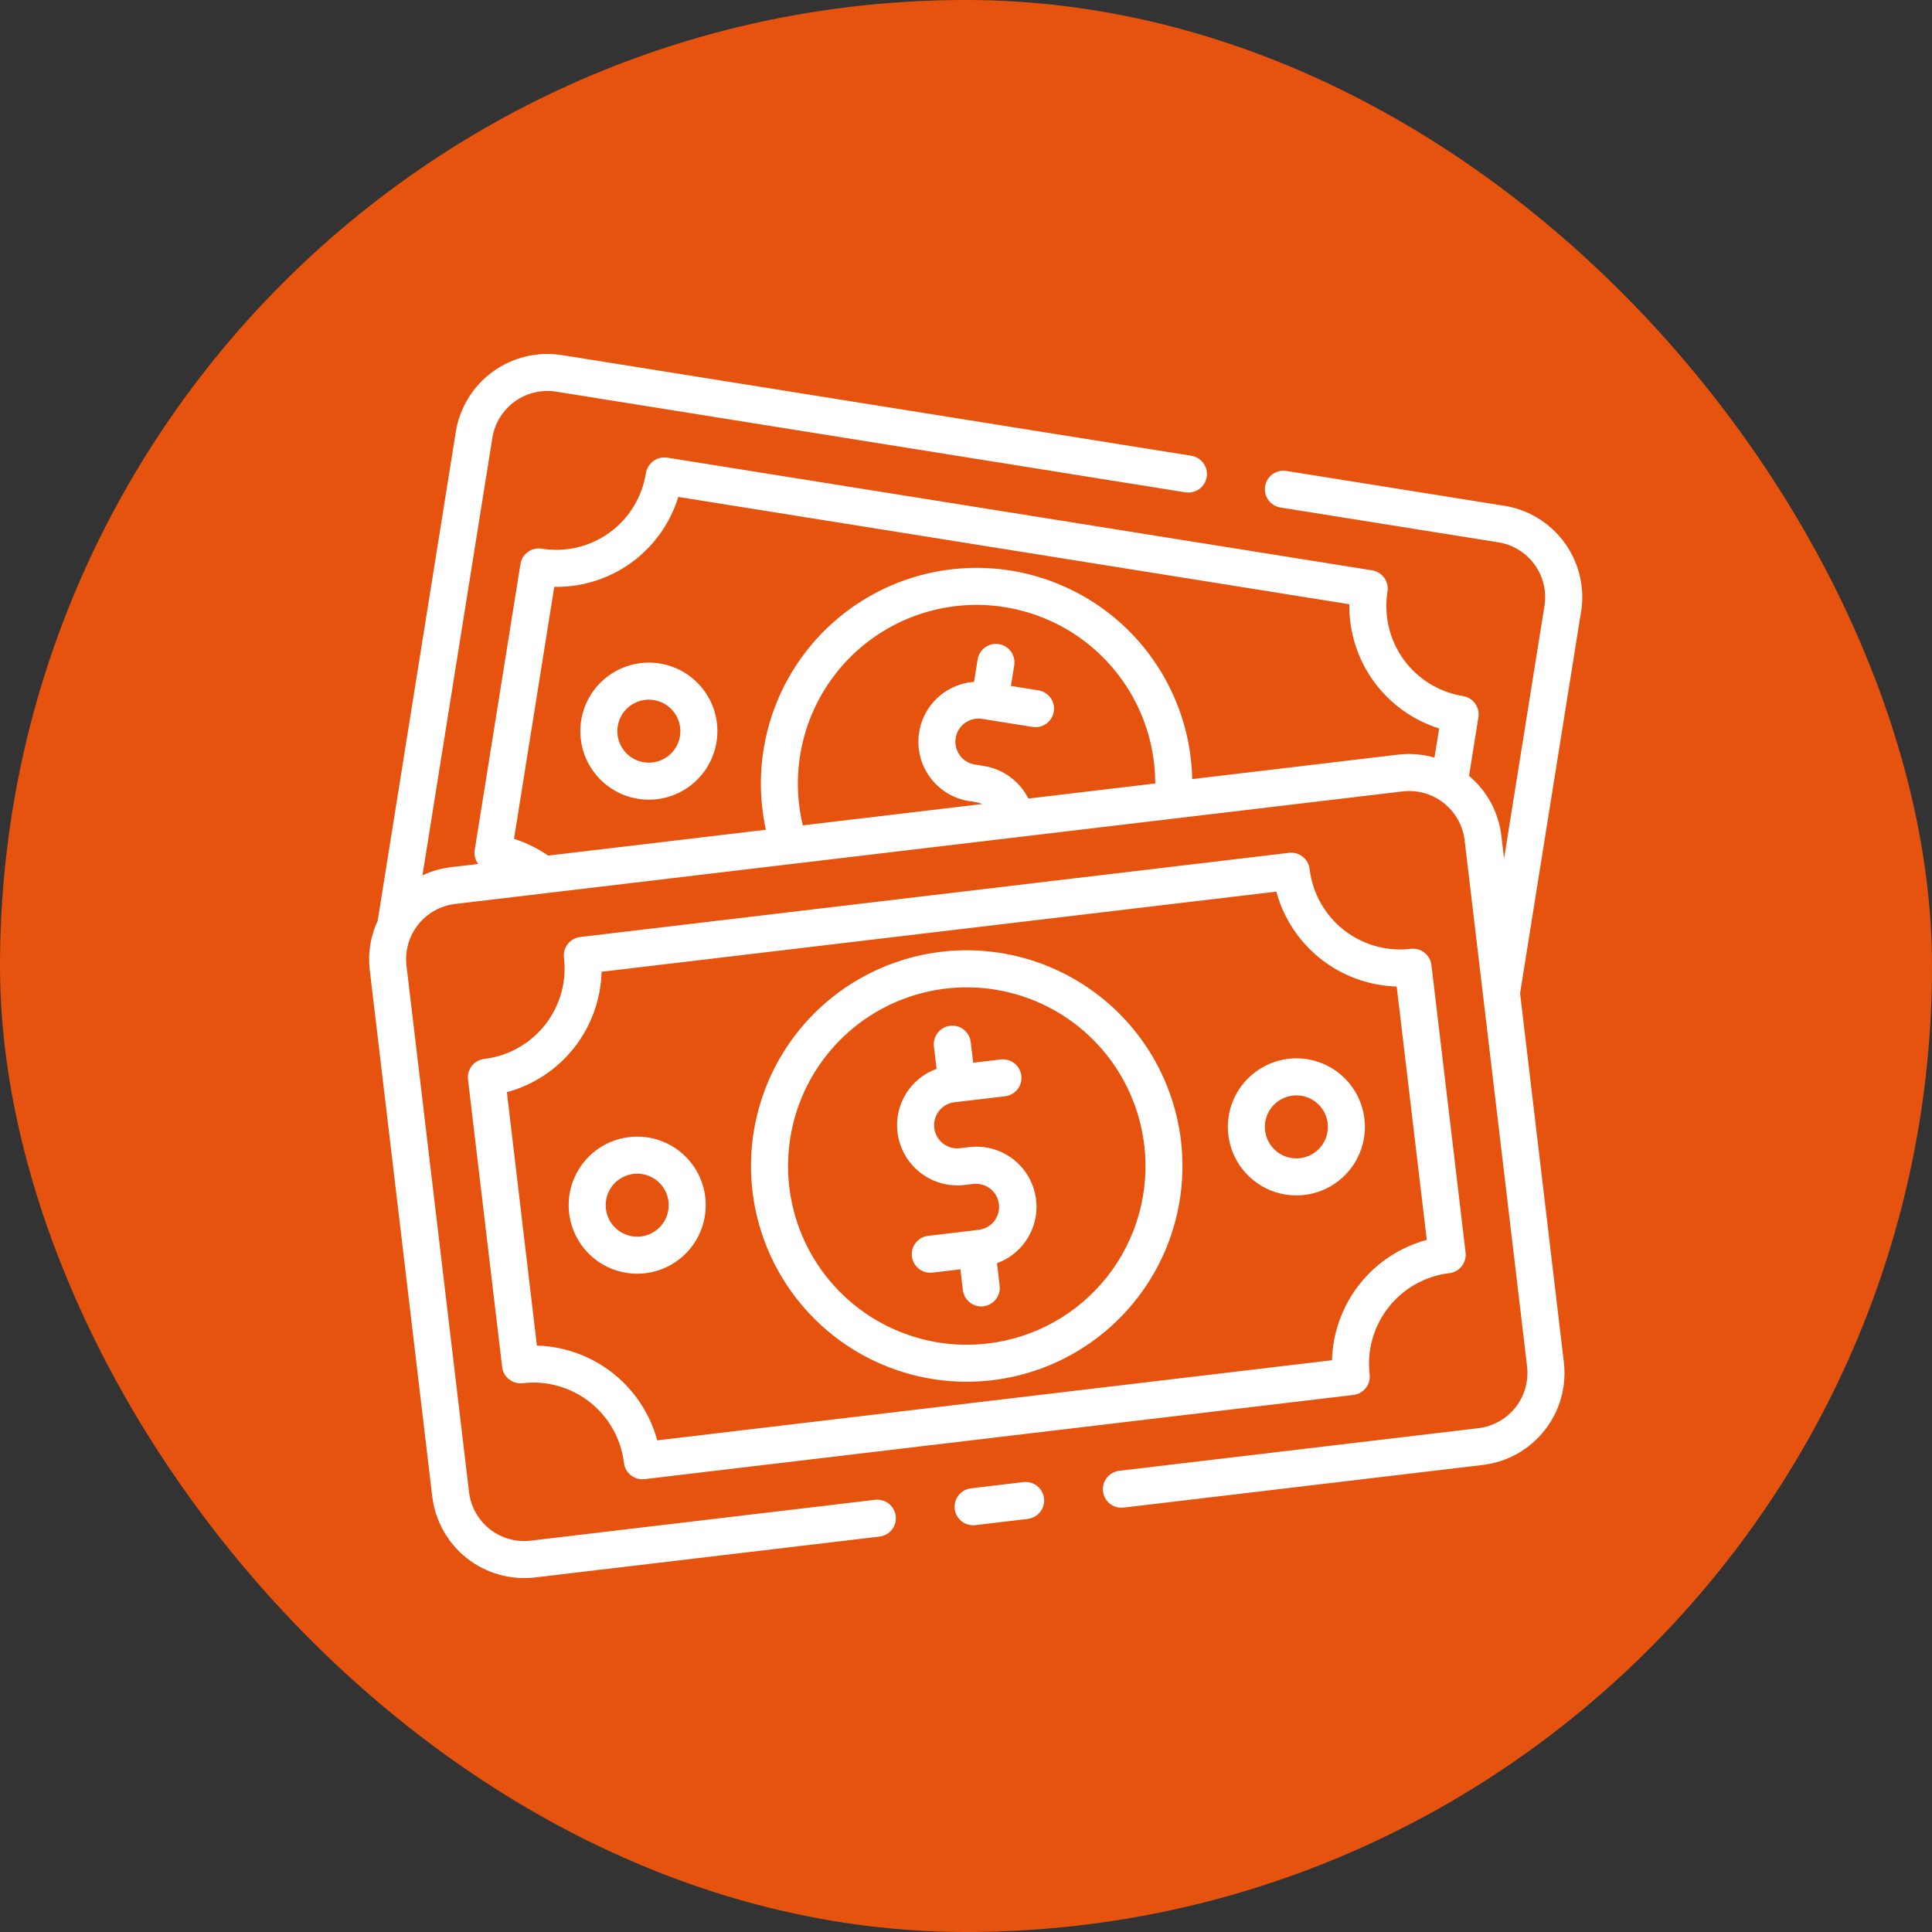
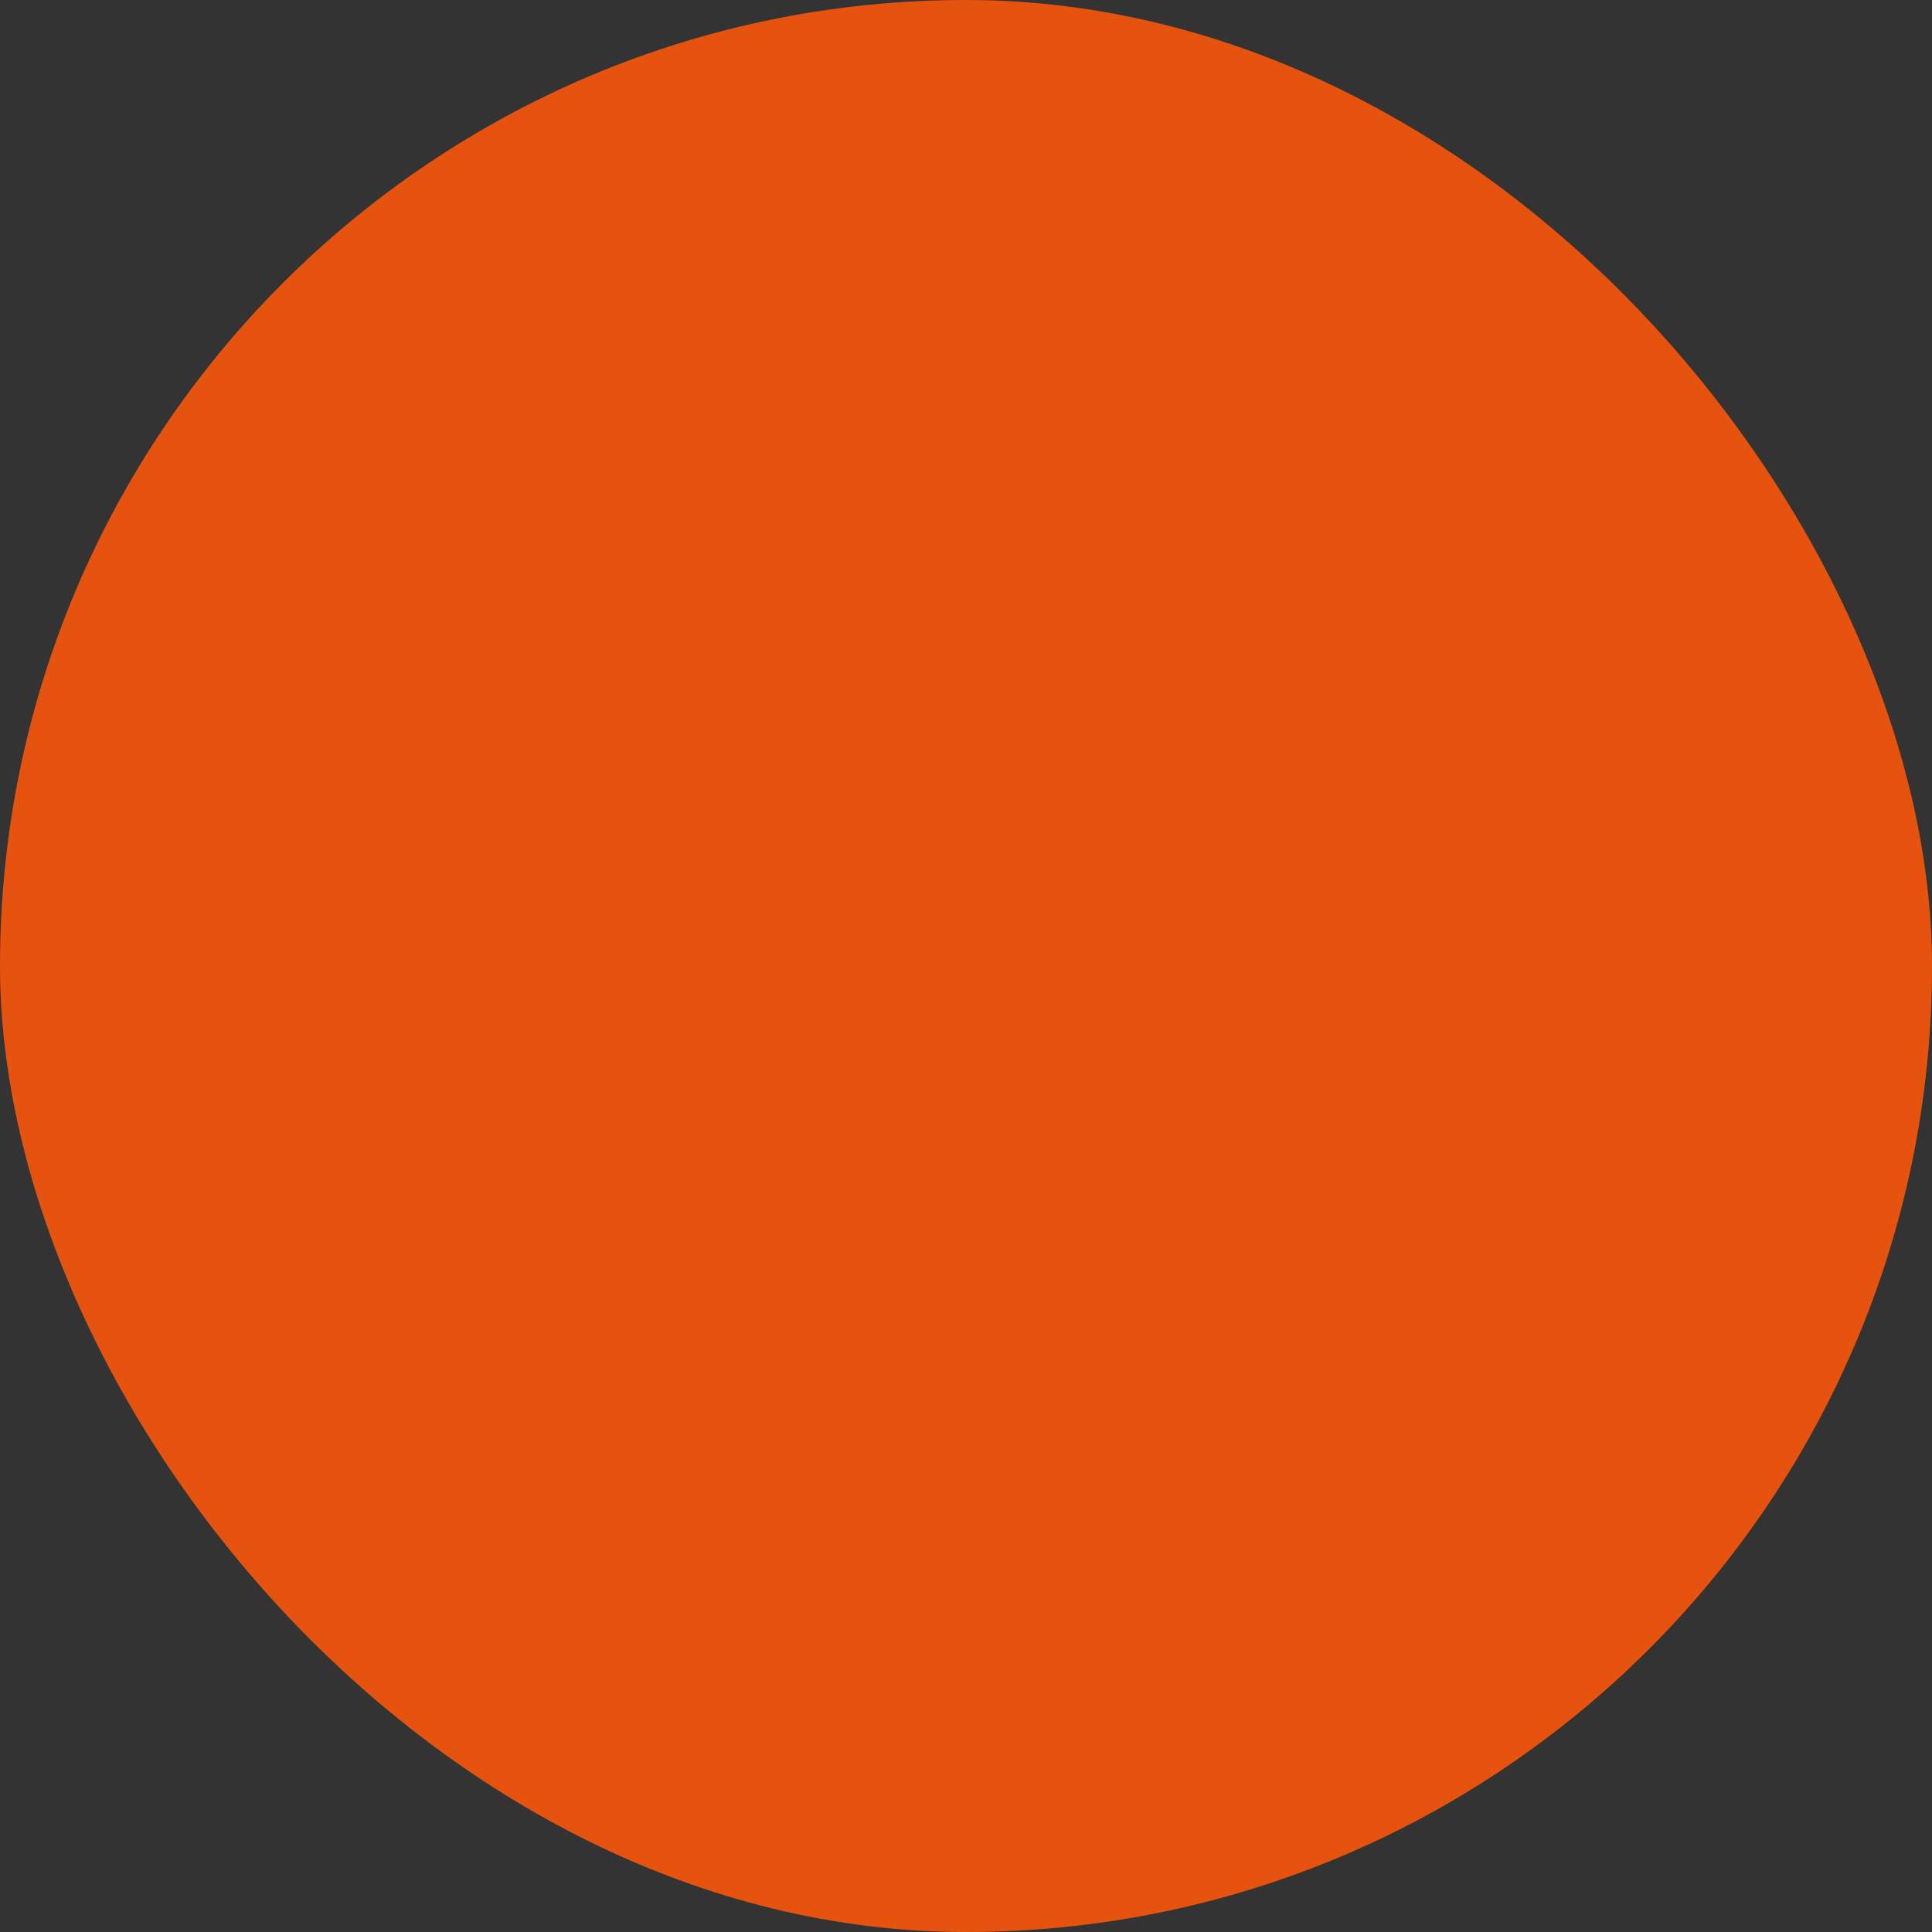
<svg xmlns="http://www.w3.org/2000/svg" width="78" height="78" viewBox="0 0 78 78" fill="none">
  <rect x="0" y="0" width="78" height="78" fill="#333333" stroke="none" />
  <rect width="78" height="78" rx="39" fill="#E6530E" />
  <g clip-path="url(#clip0_2864_1162)">
-     <path d="M61.584 54.612V54.607C61.584 54.607 61.585 54.608 61.586 54.614L61.584 54.612ZM61.607 54.809L61.596 54.713L61.591 54.673L61.607 54.809ZM61.621 54.928L61.614 54.87L61.608 54.815L61.621 54.928ZM61.608 54.815L61.614 54.87L61.608 54.812V54.815ZM61.589 54.659L61.596 54.712L61.591 54.672L61.589 54.659ZM63.831 24.697L61.37 40.102L63.136 54.989C63.195 55.477 63.157 55.971 63.024 56.444C62.891 56.916 62.667 57.358 62.363 57.744C62.06 58.13 61.683 58.452 61.255 58.692C60.827 58.932 60.355 59.086 59.868 59.144L45.362 60.866C45.264 60.877 45.166 60.87 45.071 60.843C44.977 60.816 44.888 60.771 44.811 60.711C44.734 60.65 44.669 60.574 44.621 60.489C44.574 60.403 44.543 60.309 44.531 60.211C44.52 60.114 44.527 60.015 44.554 59.92C44.581 59.826 44.626 59.737 44.686 59.66C44.747 59.583 44.822 59.519 44.908 59.471C44.994 59.423 45.088 59.392 45.185 59.38L59.691 57.659C60.281 57.587 60.819 57.285 61.187 56.818C61.554 56.35 61.721 55.757 61.651 55.166C61.637 55.045 61.626 54.95 61.617 54.871L61.623 54.93L61.61 54.817V54.811L61.593 54.673L61.59 54.645L61.587 54.623V54.618V54.614C61.587 54.608 61.587 54.606 61.587 54.609C61.422 53.227 60.853 48.442 59.13 33.916C59.057 33.325 58.754 32.787 58.286 32.419C57.819 32.05 57.224 31.882 56.633 31.951L18.377 36.495C17.786 36.565 17.247 36.866 16.879 37.333C16.511 37.799 16.342 38.393 16.411 38.984L18.936 60.24C18.971 60.532 19.063 60.815 19.207 61.072C19.351 61.329 19.545 61.555 19.776 61.737C20.008 61.919 20.273 62.054 20.556 62.133C20.84 62.213 21.137 62.236 21.429 62.2L35.332 60.551C35.43 60.54 35.529 60.547 35.623 60.574C35.718 60.601 35.806 60.646 35.883 60.706C35.96 60.767 36.025 60.843 36.073 60.928C36.121 61.014 36.151 61.108 36.163 61.206C36.175 61.303 36.167 61.402 36.14 61.497C36.114 61.591 36.069 61.679 36.008 61.757C35.947 61.834 35.871 61.898 35.786 61.946C35.7 61.994 35.606 62.025 35.508 62.036L21.606 63.685C21.118 63.744 20.624 63.705 20.151 63.572C19.679 63.44 19.237 63.215 18.851 62.911C18.465 62.608 18.143 62.231 17.903 61.803C17.663 61.374 17.509 60.903 17.451 60.415L14.928 39.161C14.848 38.481 14.959 37.793 15.248 37.173L18.401 17.439C18.559 16.459 19.098 15.583 19.902 15.001C20.705 14.42 21.706 14.18 22.686 14.336L48.09 18.399C48.187 18.414 48.281 18.447 48.366 18.498C48.45 18.55 48.524 18.617 48.583 18.697C48.641 18.776 48.683 18.867 48.706 18.963C48.729 19.059 48.733 19.159 48.718 19.256C48.702 19.354 48.667 19.448 48.615 19.532C48.563 19.616 48.495 19.689 48.415 19.746C48.334 19.804 48.243 19.845 48.147 19.867C48.051 19.889 47.951 19.892 47.854 19.876L22.45 15.812C21.862 15.719 21.261 15.863 20.78 16.212C20.298 16.561 19.974 17.087 19.879 17.674L17.055 35.342C17.897 34.949 18.441 35.014 19.305 34.879C19.246 34.799 19.202 34.708 19.178 34.611C19.154 34.514 19.15 34.413 19.166 34.315L21.012 22.771C21.043 22.575 21.151 22.4 21.311 22.284C21.471 22.168 21.671 22.12 21.866 22.15C22.343 22.229 22.831 22.212 23.301 22.101C23.772 21.99 24.215 21.787 24.607 21.503C24.998 21.22 25.33 20.862 25.582 20.449C25.834 20.037 26.002 19.579 26.076 19.101C26.109 18.904 26.217 18.729 26.378 18.612C26.539 18.494 26.74 18.446 26.937 18.476L55.396 23.026C55.572 23.054 55.732 23.144 55.847 23.279C55.962 23.415 56.026 23.587 56.026 23.764C56.026 23.806 56.023 23.847 56.016 23.887C55.94 24.365 55.958 24.852 56.07 25.322C56.182 25.792 56.385 26.235 56.669 26.627C56.952 27.018 57.31 27.35 57.721 27.603C58.133 27.856 58.59 28.026 59.067 28.102C59.263 28.134 59.437 28.241 59.553 28.401C59.669 28.562 59.718 28.761 59.687 28.957L59.309 31.325C60.036 31.933 60.502 32.795 60.613 33.736L60.723 34.663L62.354 24.461C62.4 24.171 62.389 23.873 62.32 23.587C62.252 23.301 62.127 23.031 61.955 22.793C61.782 22.554 61.563 22.352 61.313 22.198C61.062 22.044 60.783 21.941 60.492 21.895L51.699 20.49C51.602 20.474 51.508 20.44 51.424 20.389C51.34 20.338 51.267 20.27 51.209 20.191C51.151 20.111 51.109 20.021 51.087 19.925C51.064 19.829 51.06 19.73 51.075 19.633C51.091 19.535 51.126 19.442 51.177 19.358C51.229 19.275 51.297 19.202 51.377 19.144C51.456 19.087 51.547 19.045 51.643 19.023C51.739 19 51.838 18.997 51.935 19.013L60.728 20.419C61.213 20.495 61.678 20.667 62.097 20.924C62.516 21.18 62.88 21.517 63.168 21.915C63.456 22.312 63.663 22.763 63.778 23.24C63.892 23.718 63.911 24.213 63.833 24.698L63.831 24.697ZM46.639 31.631C46.639 30.613 46.423 29.605 46.005 28.676C45.587 27.747 44.977 26.917 44.215 26.24C43.453 25.564 42.556 25.057 41.584 24.752C40.612 24.447 39.587 24.351 38.575 24.472C37.563 24.592 36.588 24.925 35.715 25.449C34.841 25.973 34.088 26.677 33.506 27.513C32.924 28.349 32.525 29.299 32.337 30.3C32.148 31.301 32.174 32.331 32.412 33.322L39.666 32.46C39.49 32.398 39.307 32.358 39.121 32.342C38.533 32.249 38.001 31.942 37.625 31.482C37.248 31.021 37.054 30.439 37.08 29.845C37.105 29.25 37.347 28.686 37.761 28.259C38.175 27.832 38.732 27.572 39.325 27.529L39.47 26.625C39.501 26.429 39.609 26.254 39.77 26.137C39.93 26.021 40.13 25.973 40.326 26.004C40.522 26.035 40.697 26.143 40.814 26.304C40.93 26.465 40.978 26.665 40.947 26.861L40.813 27.694L41.921 27.871C42.019 27.886 42.112 27.92 42.196 27.972C42.28 28.023 42.353 28.09 42.411 28.17C42.469 28.25 42.511 28.34 42.534 28.436C42.557 28.532 42.56 28.631 42.545 28.728C42.529 28.825 42.495 28.919 42.443 29.002C42.391 29.086 42.324 29.159 42.244 29.216C42.164 29.274 42.073 29.315 41.977 29.338C41.882 29.36 41.782 29.364 41.685 29.348L39.651 29.023C39.407 28.984 39.157 29.044 38.957 29.189C38.756 29.334 38.622 29.553 38.583 29.798C38.544 30.042 38.604 30.292 38.749 30.492C38.894 30.693 39.113 30.827 39.358 30.866L39.73 30.926C40.111 30.988 40.471 31.139 40.782 31.368C41.093 31.596 41.346 31.895 41.519 32.24L46.639 31.631ZM58.103 29.41C57.039 29.076 56.111 28.407 55.458 27.504C54.804 26.6 54.46 25.51 54.476 24.395L27.385 20.062C27.062 21.116 26.409 22.038 25.521 22.692C24.634 23.346 23.56 23.697 22.457 23.694H22.377L20.752 33.867C21.242 34.022 21.707 34.25 22.13 34.543L30.92 33.499C30.66 32.312 30.651 31.084 30.894 29.893C31.137 28.703 31.626 27.576 32.331 26.586C33.035 25.596 33.939 24.765 34.984 24.145C36.029 23.525 37.192 23.131 38.399 22.987C39.605 22.844 40.829 22.954 41.99 23.312C43.151 23.67 44.225 24.267 45.142 25.064C46.059 25.862 46.798 26.842 47.313 27.942C47.829 29.043 48.108 30.239 48.133 31.454L56.46 30.465C56.948 30.41 57.441 30.451 57.913 30.585L58.103 29.41ZM61.59 54.647V54.66L61.585 54.622V54.625L61.59 54.647ZM28.928 29.956C28.842 30.496 28.597 30.999 28.225 31.4C27.853 31.802 27.37 32.084 26.838 32.211C26.305 32.338 25.747 32.304 25.234 32.114C24.721 31.924 24.276 31.585 23.955 31.142C23.634 30.699 23.451 30.17 23.43 29.623C23.41 29.076 23.552 28.536 23.838 28.07C24.125 27.603 24.544 27.233 25.041 27.004C25.538 26.776 26.092 26.7 26.633 26.786C26.992 26.844 27.336 26.971 27.645 27.161C27.955 27.352 28.224 27.601 28.437 27.895C28.65 28.19 28.803 28.523 28.888 28.877C28.972 29.23 28.986 29.597 28.928 29.956ZM26.396 28.263C26.148 28.223 25.893 28.258 25.665 28.363C25.436 28.468 25.244 28.639 25.112 28.853C24.981 29.067 24.915 29.316 24.925 29.567C24.934 29.818 25.018 30.061 25.166 30.265C25.313 30.469 25.518 30.624 25.754 30.712C25.99 30.799 26.246 30.814 26.491 30.756C26.736 30.698 26.957 30.568 27.128 30.384C27.3 30.199 27.412 29.968 27.452 29.72C27.478 29.555 27.472 29.386 27.433 29.224C27.395 29.061 27.324 28.908 27.226 28.773C27.128 28.637 27.005 28.523 26.862 28.435C26.72 28.348 26.561 28.289 26.396 28.263ZM41.319 59.836L39.2 60.089C39.01 60.111 38.837 60.205 38.714 60.351C38.592 60.497 38.53 60.684 38.541 60.875C38.552 61.065 38.636 61.244 38.774 61.375C38.913 61.506 39.097 61.579 39.287 61.579C39.317 61.579 39.347 61.577 39.377 61.574L41.496 61.322C41.693 61.298 41.872 61.197 41.995 61.041C42.118 60.886 42.173 60.687 42.15 60.49C42.127 60.294 42.026 60.114 41.87 59.991C41.714 59.869 41.516 59.813 41.319 59.836ZM59.17 50.569C59.181 50.667 59.174 50.766 59.147 50.86C59.12 50.955 59.075 51.043 59.015 51.12C58.954 51.198 58.879 51.262 58.793 51.31C58.707 51.358 58.613 51.389 58.516 51.4C57.547 51.517 56.664 52.012 56.061 52.778C55.457 53.544 55.182 54.518 55.296 55.487C55.308 55.584 55.3 55.683 55.273 55.778C55.247 55.873 55.202 55.961 55.141 56.038C55.08 56.115 55.005 56.179 54.919 56.227C54.834 56.276 54.739 56.306 54.642 56.318L26.021 59.717C25.825 59.74 25.626 59.684 25.471 59.562C25.315 59.439 25.214 59.26 25.191 59.063C25.075 58.094 24.58 57.211 23.813 56.607C23.047 56.004 22.073 55.729 21.104 55.843C21.006 55.855 20.907 55.847 20.813 55.821C20.718 55.794 20.63 55.749 20.553 55.688C20.476 55.628 20.411 55.552 20.363 55.467C20.315 55.381 20.285 55.287 20.273 55.189L18.895 43.583C18.871 43.386 18.927 43.188 19.05 43.032C19.173 42.876 19.352 42.776 19.549 42.752C20.029 42.695 20.493 42.545 20.914 42.309C21.336 42.072 21.706 41.755 22.006 41.376C22.304 40.996 22.526 40.562 22.657 40.097C22.787 39.632 22.825 39.145 22.768 38.666C22.744 38.468 22.8 38.27 22.922 38.113C23.045 37.956 23.224 37.855 23.422 37.83L52.043 34.431C52.142 34.419 52.242 34.428 52.338 34.455C52.434 34.483 52.523 34.529 52.6 34.592C52.678 34.654 52.742 34.732 52.789 34.819C52.837 34.907 52.866 35.004 52.875 35.103C52.994 36.069 53.491 36.948 54.256 37.548C55.022 38.149 55.995 38.422 56.961 38.307C57.058 38.295 57.157 38.303 57.252 38.33C57.346 38.356 57.435 38.401 57.512 38.462C57.589 38.523 57.653 38.598 57.701 38.684C57.749 38.77 57.78 38.864 57.791 38.962L59.17 50.569ZM57.603 50.057L56.388 39.828C55.274 39.796 54.2 39.406 53.325 38.717C52.45 38.027 51.82 37.073 51.529 35.997L24.287 39.233C24.258 40.347 23.87 41.422 23.181 42.298C22.492 43.174 21.539 43.804 20.464 44.096L21.676 54.325C22.79 54.357 23.863 54.746 24.738 55.435C25.613 56.124 26.243 57.076 26.534 58.151L53.776 54.916C53.806 53.802 54.195 52.728 54.884 51.852C55.574 50.977 56.527 50.348 57.603 50.058V50.057ZM28.474 48.33C28.538 48.873 28.44 49.424 28.192 49.911C27.944 50.399 27.556 50.803 27.079 51.07C26.601 51.338 26.055 51.458 25.51 51.415C24.964 51.373 24.443 51.169 24.013 50.831C23.583 50.492 23.263 50.033 23.094 49.513C22.924 48.993 22.913 48.434 23.061 47.907C23.209 47.38 23.51 46.909 23.926 46.553C24.342 46.197 24.854 45.973 25.398 45.908C25.759 45.864 26.125 45.893 26.475 45.991C26.825 46.09 27.152 46.256 27.438 46.481C27.724 46.706 27.962 46.985 28.14 47.302C28.318 47.62 28.431 47.969 28.474 48.33ZM26.989 48.506C26.959 48.257 26.856 48.021 26.692 47.83C26.529 47.639 26.312 47.5 26.07 47.432C25.828 47.364 25.571 47.369 25.332 47.447C25.093 47.525 24.882 47.672 24.726 47.87C24.571 48.067 24.477 48.307 24.458 48.557C24.438 48.808 24.493 49.059 24.616 49.279C24.739 49.498 24.925 49.676 25.149 49.79C25.373 49.904 25.626 49.949 25.876 49.92C26.042 49.9 26.202 49.848 26.348 49.766C26.494 49.684 26.622 49.575 26.725 49.444C26.829 49.312 26.905 49.162 26.95 49.001C26.996 48.84 27.009 48.672 26.989 48.506ZM55.086 45.169C55.151 45.712 55.053 46.263 54.804 46.751C54.556 47.238 54.169 47.642 53.691 47.909C53.214 48.177 52.668 48.297 52.122 48.254C51.577 48.212 51.056 48.008 50.626 47.669C50.196 47.331 49.876 46.872 49.707 46.351C49.537 45.831 49.526 45.272 49.675 44.745C49.823 44.218 50.124 43.747 50.541 43.392C50.957 43.036 51.469 42.812 52.013 42.747C52.373 42.704 52.739 42.733 53.089 42.831C53.439 42.93 53.766 43.096 54.051 43.321C54.337 43.546 54.575 43.825 54.752 44.142C54.93 44.459 55.043 44.808 55.086 45.169ZM53.602 45.346C53.572 45.096 53.469 44.86 53.306 44.669C53.142 44.478 52.926 44.34 52.684 44.271C52.441 44.203 52.184 44.208 51.945 44.286C51.706 44.364 51.495 44.511 51.34 44.709C51.184 44.906 51.09 45.145 51.071 45.396C51.051 45.647 51.106 45.898 51.229 46.117C51.352 46.337 51.537 46.515 51.762 46.629C51.986 46.743 52.239 46.788 52.488 46.759C52.654 46.739 52.815 46.687 52.961 46.605C53.106 46.524 53.235 46.414 53.338 46.283C53.441 46.151 53.518 46.001 53.563 45.84C53.608 45.679 53.621 45.511 53.601 45.345L53.602 45.346ZM47.679 46.05C47.882 47.76 47.573 49.493 46.791 51.028C46.009 52.563 44.79 53.832 43.287 54.674C41.784 55.516 40.065 55.893 38.347 55.758C36.63 55.623 34.991 54.982 33.638 53.916C32.285 52.849 31.279 51.406 30.746 49.767C30.213 48.129 30.179 46.37 30.646 44.712C31.113 43.053 32.062 41.571 33.372 40.452C34.682 39.333 36.294 38.628 38.005 38.425C40.298 38.156 42.605 38.807 44.419 40.237C46.232 41.666 47.405 43.757 47.679 46.05ZM46.195 46.226C46.027 44.809 45.442 43.474 44.515 42.389C43.588 41.304 42.36 40.519 40.986 40.132C39.613 39.745 38.156 39.774 36.798 40.216C35.441 40.657 34.246 41.491 33.363 42.612C32.48 43.733 31.949 45.091 31.838 46.513C31.726 47.936 32.039 49.359 32.737 50.604C33.435 51.849 34.486 52.859 35.757 53.506C37.029 54.154 38.464 54.409 39.881 54.241C40.823 54.13 41.733 53.834 42.56 53.371C43.387 52.908 44.115 52.286 44.701 51.542C45.288 50.797 45.722 49.944 45.978 49.032C46.235 48.119 46.309 47.165 46.197 46.224L46.195 46.226ZM39.13 46.312L38.755 46.356C38.509 46.385 38.261 46.315 38.067 46.162C37.872 46.008 37.747 45.784 37.718 45.538C37.689 45.292 37.759 45.044 37.912 44.85C38.066 44.656 38.29 44.53 38.536 44.501L40.58 44.259C40.777 44.235 40.957 44.135 41.08 43.979C41.202 43.823 41.258 43.625 41.235 43.428C41.211 43.231 41.111 43.051 40.955 42.929C40.799 42.806 40.601 42.75 40.404 42.773L39.29 42.906L39.19 42.068C39.179 41.971 39.148 41.876 39.1 41.791C39.052 41.705 38.988 41.63 38.91 41.569C38.833 41.508 38.745 41.463 38.651 41.437C38.556 41.41 38.457 41.402 38.36 41.414C38.262 41.425 38.168 41.456 38.082 41.504C37.996 41.552 37.921 41.617 37.86 41.694C37.8 41.771 37.755 41.859 37.728 41.954C37.701 42.048 37.694 42.147 37.705 42.245L37.813 43.153C37.299 43.338 36.862 43.692 36.575 44.158C36.288 44.624 36.168 45.173 36.235 45.716C36.312 46.355 36.64 46.938 37.145 47.336C37.651 47.734 38.293 47.916 38.933 47.842L39.308 47.797C39.552 47.772 39.795 47.844 39.987 47.997C40.178 48.15 40.301 48.372 40.33 48.615C40.359 48.858 40.291 49.103 40.141 49.297C39.991 49.49 39.771 49.617 39.528 49.65L37.483 49.893C37.385 49.903 37.289 49.933 37.202 49.98C37.114 50.028 37.038 50.092 36.975 50.169C36.913 50.247 36.867 50.336 36.84 50.431C36.813 50.527 36.804 50.627 36.816 50.725C36.828 50.824 36.859 50.919 36.908 51.005C36.957 51.092 37.023 51.168 37.101 51.228C37.18 51.289 37.27 51.334 37.366 51.359C37.462 51.385 37.562 51.391 37.66 51.378L38.774 51.246L38.874 52.084C38.897 52.281 38.998 52.46 39.154 52.583C39.309 52.706 39.507 52.761 39.704 52.738C39.901 52.715 40.081 52.614 40.204 52.458C40.326 52.303 40.382 52.105 40.359 51.908L40.251 50.998C40.81 50.795 41.275 50.393 41.557 49.869C41.839 49.344 41.918 48.735 41.78 48.156C41.642 47.577 41.296 47.069 40.807 46.729C40.319 46.389 39.722 46.241 39.131 46.312L39.13 46.312Z" fill="white" />
-   </g>
+     </g>
  <defs>
    <clipPath id="clip0_2864_1162">
-       <rect width="50" height="50" fill="white" transform="translate(14 14)" />
-     </clipPath>
+       </clipPath>
  </defs>
</svg>